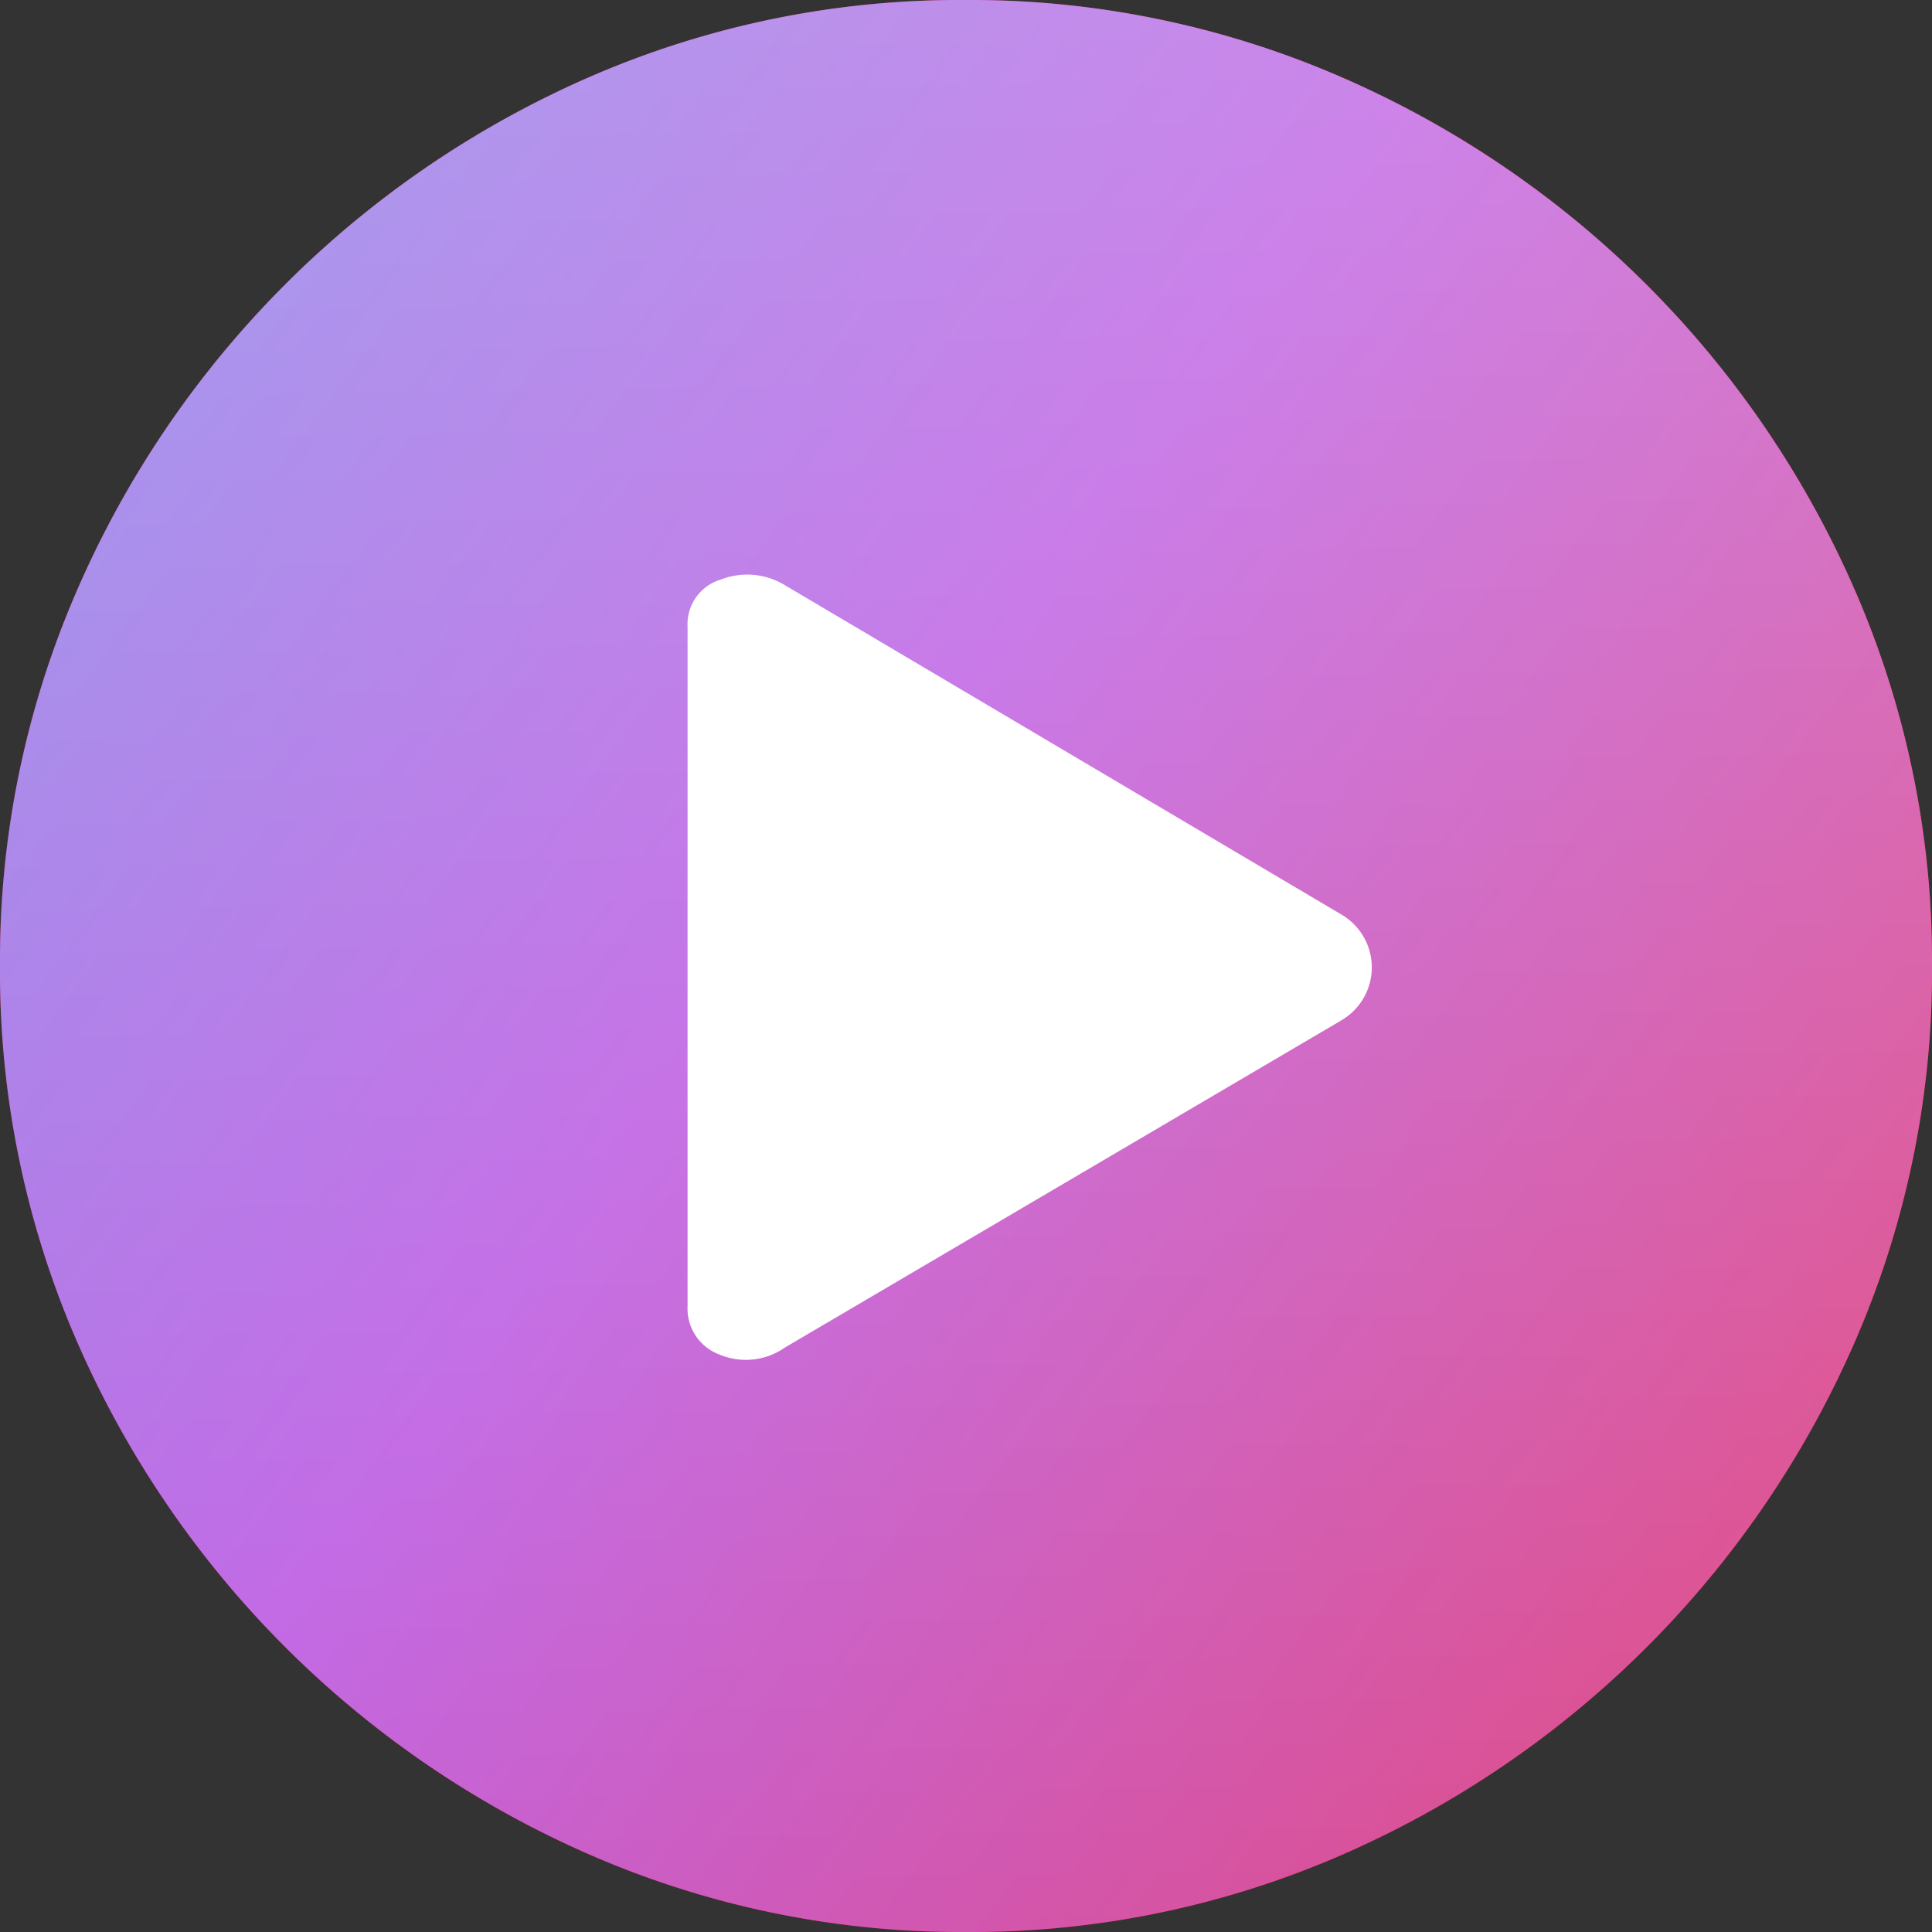
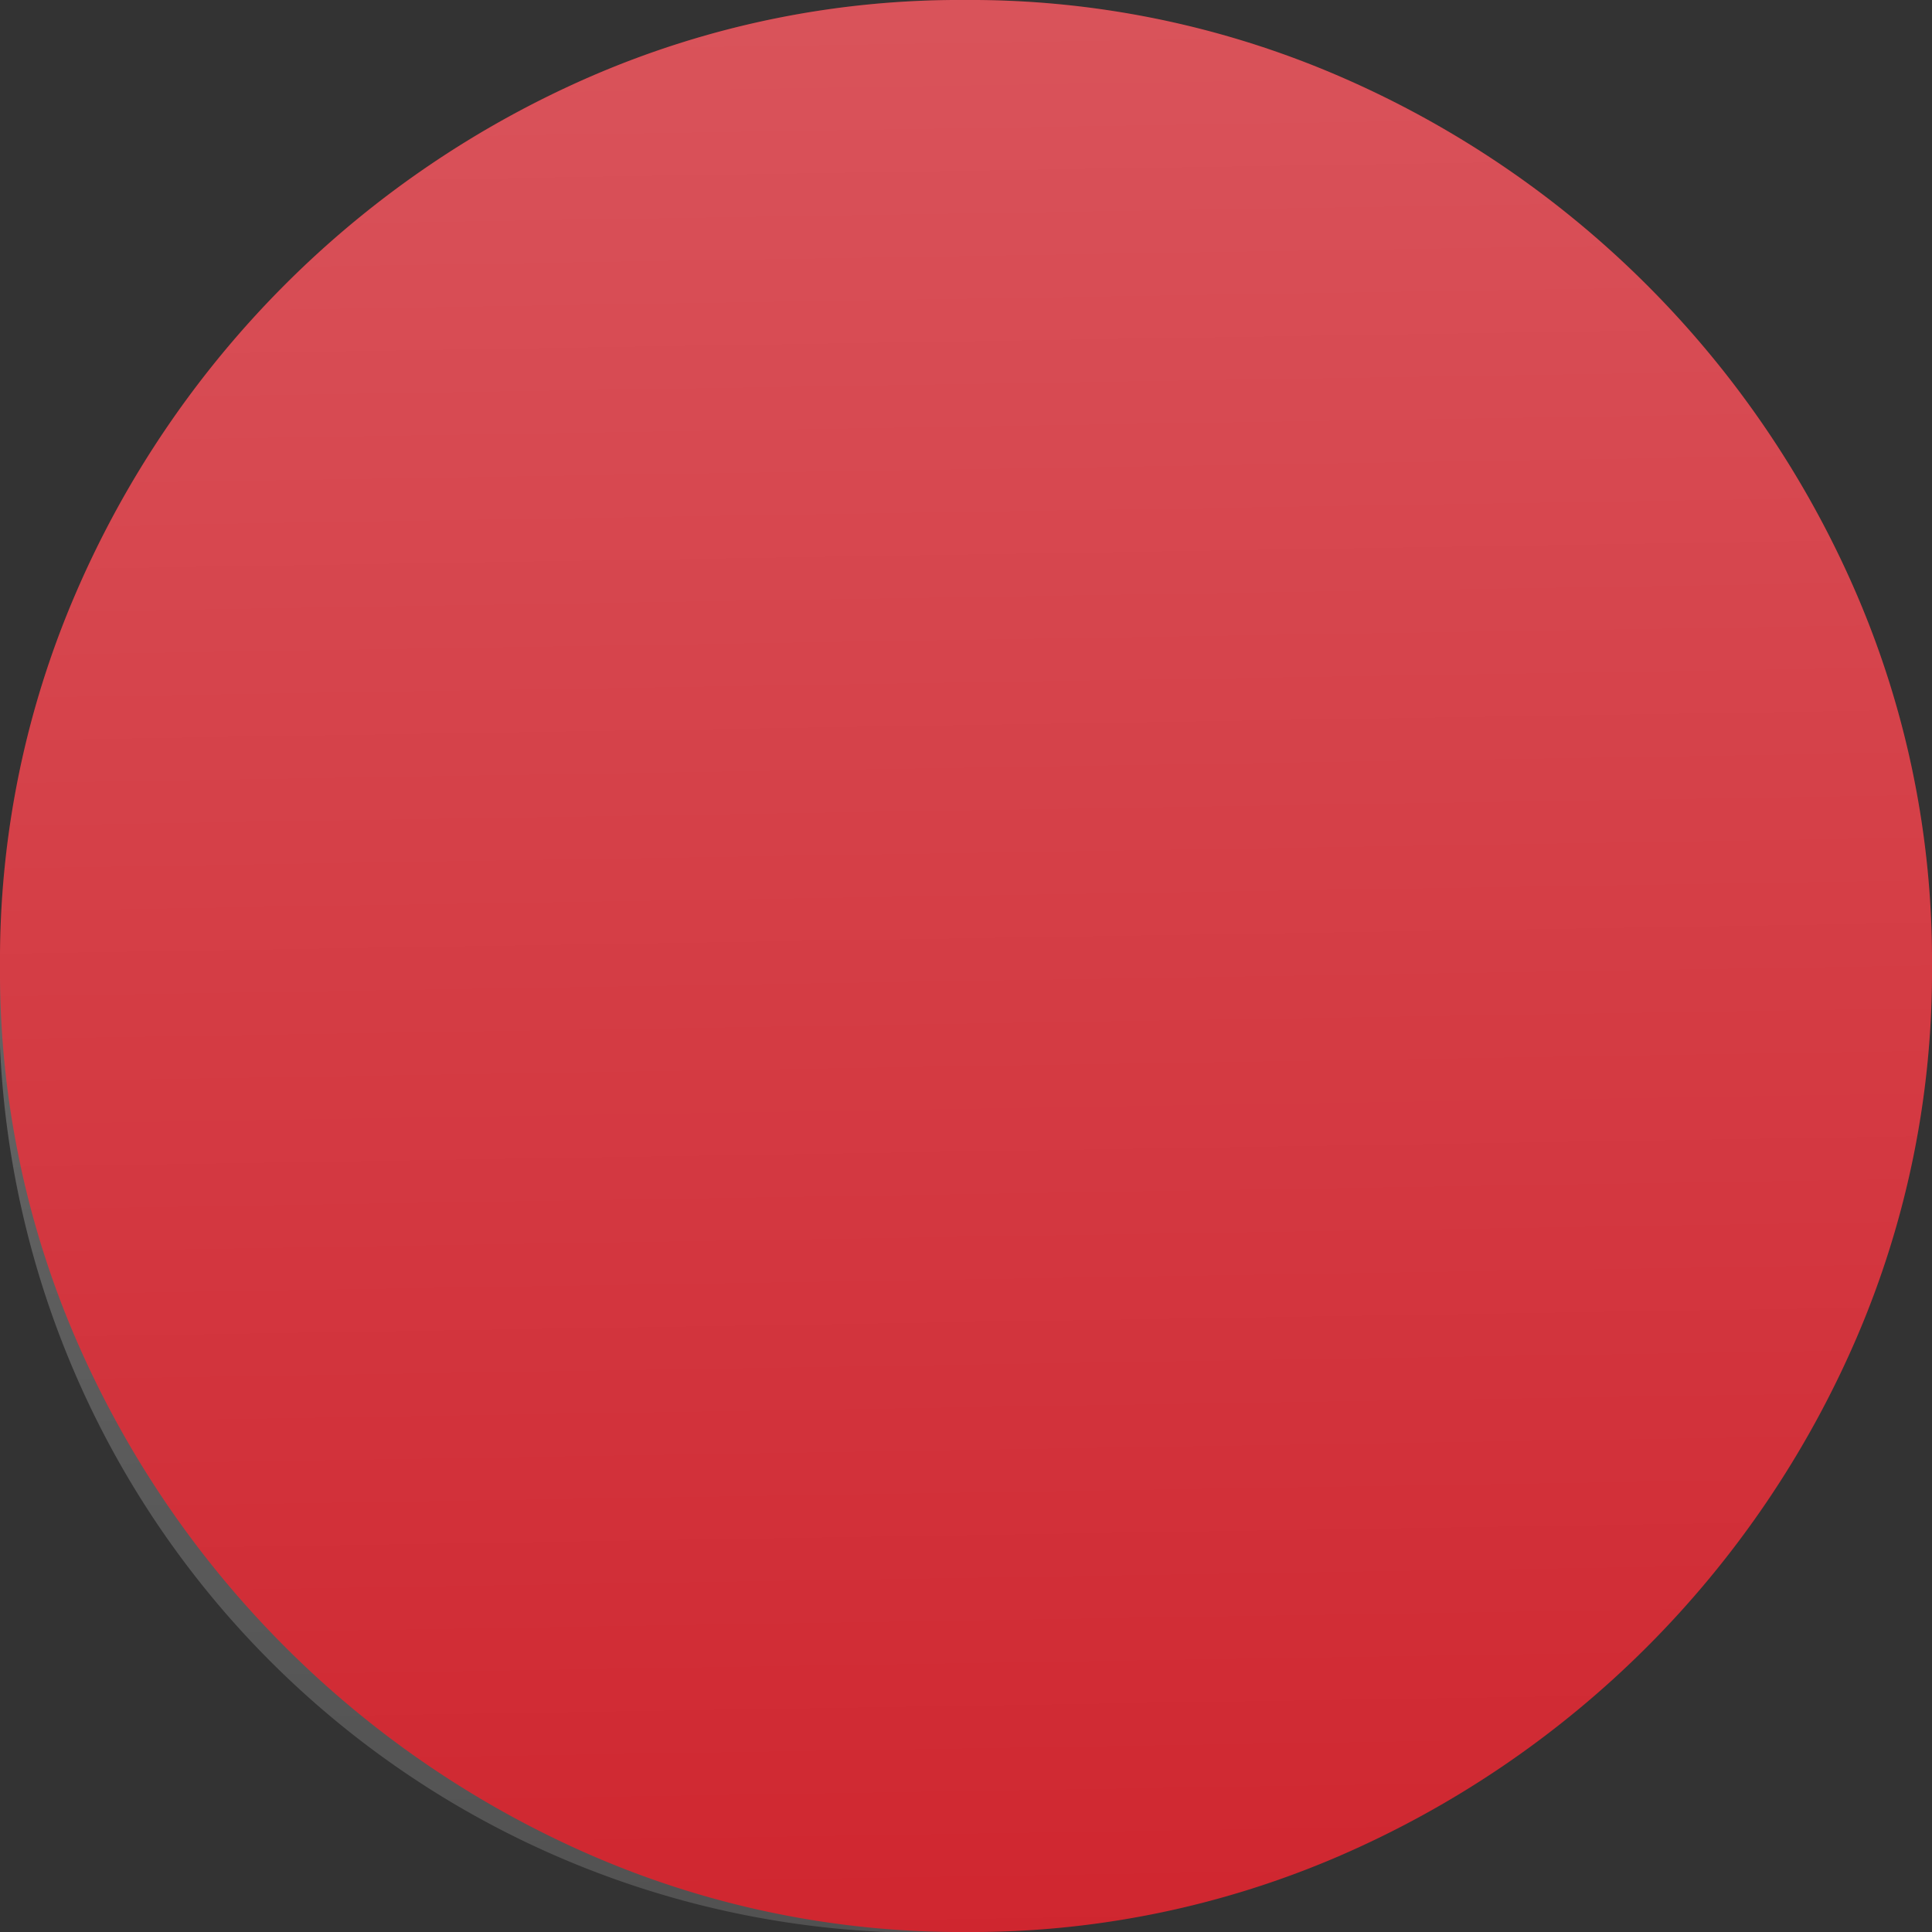
<svg xmlns="http://www.w3.org/2000/svg" id="Play" width="34" height="34" viewBox="0 0 34 34">
  <rect x="0" y="0" width="34" height="34" fill="#333333" stroke="none" />
  <defs>
    <linearGradient id="linear-gradient" x1="1.116" y1="1" x2="-0.237" gradientUnits="objectBoundingBox">
      <stop offset="0" stop-color="#e5224d" />
      <stop offset="0.522" stop-color="#b54adf" />
      <stop offset="1" stop-color="#5d80e9" />
    </linearGradient>
    <linearGradient id="linear-gradient-2" x1="0.48" y1="-0.25" x2="0.5" y2="1" gradientUnits="objectBoundingBox">
      <stop offset="0" stop-color="#fff" stop-opacity="0.373" />
      <stop offset="1" stop-color="#fff" stop-opacity="0.149" />
    </linearGradient>
  </defs>
  <g id="Shape">
    <path id="Shape-2" data-name="Shape" d="M17,34a16.307,16.307,0,0,0,6.558-1.333,17.457,17.457,0,0,0,9.108-9.108A16.307,16.307,0,0,0,34,17a16.307,16.307,0,0,0-1.333-6.558A17.433,17.433,0,0,0,23.55,1.333,16.366,16.366,0,0,0,16.983,0a16.307,16.307,0,0,0-6.558,1.333,17.426,17.426,0,0,0-9.092,9.108A16.307,16.307,0,0,0,0,17a16.307,16.307,0,0,0,1.333,6.558,17.457,17.457,0,0,0,9.108,9.108A16.307,16.307,0,0,0,17,34Z" fill="#c7000b" />
-     <path id="Shape-3" data-name="Shape" d="M17,34a16.307,16.307,0,0,0,6.558-1.333,17.457,17.457,0,0,0,9.108-9.108A16.307,16.307,0,0,0,34,17a16.307,16.307,0,0,0-1.333-6.558A17.433,17.433,0,0,0,23.55,1.333,16.366,16.366,0,0,0,16.983,0a16.307,16.307,0,0,0-6.558,1.333,17.426,17.426,0,0,0-9.092,9.108A16.307,16.307,0,0,0,0,17a16.307,16.307,0,0,0,1.333,6.558,17.457,17.457,0,0,0,9.108,9.108A16.307,16.307,0,0,0,17,34Z" fill="url(#linear-gradient)" />
-     <path id="Shape-4" data-name="Shape" d="M17,34a16.307,16.307,0,0,0,6.558-1.333,17.457,17.457,0,0,0,9.108-9.108A16.307,16.307,0,0,0,34,17a16.307,16.307,0,0,0-1.333-6.558A17.433,17.433,0,0,0,23.55,1.333,16.366,16.366,0,0,0,16.983,0a16.307,16.307,0,0,0-6.558,1.333,17.426,17.426,0,0,0-9.092,9.108A16.307,16.307,0,0,0,0,17a16.307,16.307,0,0,0,1.333,6.558,17.457,17.457,0,0,0,9.108,9.108A16.307,16.307,0,0,0,17,34Z" fill="url(#linear-gradient-2)" />
+     <path id="Shape-4" data-name="Shape" d="M17,34a16.307,16.307,0,0,0,6.558-1.333,17.457,17.457,0,0,0,9.108-9.108A16.307,16.307,0,0,0,34,17a16.307,16.307,0,0,0-1.333-6.558A17.433,17.433,0,0,0,23.55,1.333,16.366,16.366,0,0,0,16.983,0a16.307,16.307,0,0,0-6.558,1.333,17.426,17.426,0,0,0-9.092,9.108A16.307,16.307,0,0,0,0,17A16.307,16.307,0,0,0,17,34Z" fill="url(#linear-gradient-2)" />
  </g>
  <g id="Path">
-     <path id="Path-2" data-name="Path" d="M11.517,7.838,1.717,13.6a1.2,1.2,0,0,1-1.158.125A.864.864,0,0,1,0,12.871V.921A.82.82,0,0,1,.583.088a1.278,1.278,0,0,1,1.133.1l9.8,5.8a1.077,1.077,0,0,1,0,1.85Z" transform="translate(12.1 10.112)" fill="none" />
    <path id="Path-3" data-name="Path" d="M11.517,7.838,1.717,13.6a1.2,1.2,0,0,1-1.158.125A.864.864,0,0,1,0,12.871V.921A.82.82,0,0,1,.583.088a1.278,1.278,0,0,1,1.133.1l9.8,5.8a1.077,1.077,0,0,1,0,1.85Z" transform="translate(12.1 10.112)" fill="none" />
-     <path id="Path-4" data-name="Path" d="M11.517,7.838,1.717,13.6a1.2,1.2,0,0,1-1.158.125A.864.864,0,0,1,0,12.871V.921A.82.82,0,0,1,.583.088a1.278,1.278,0,0,1,1.133.1l9.8,5.8a1.077,1.077,0,0,1,0,1.85Z" transform="translate(12.1 10.112)" fill="#fff" />
  </g>
</svg>